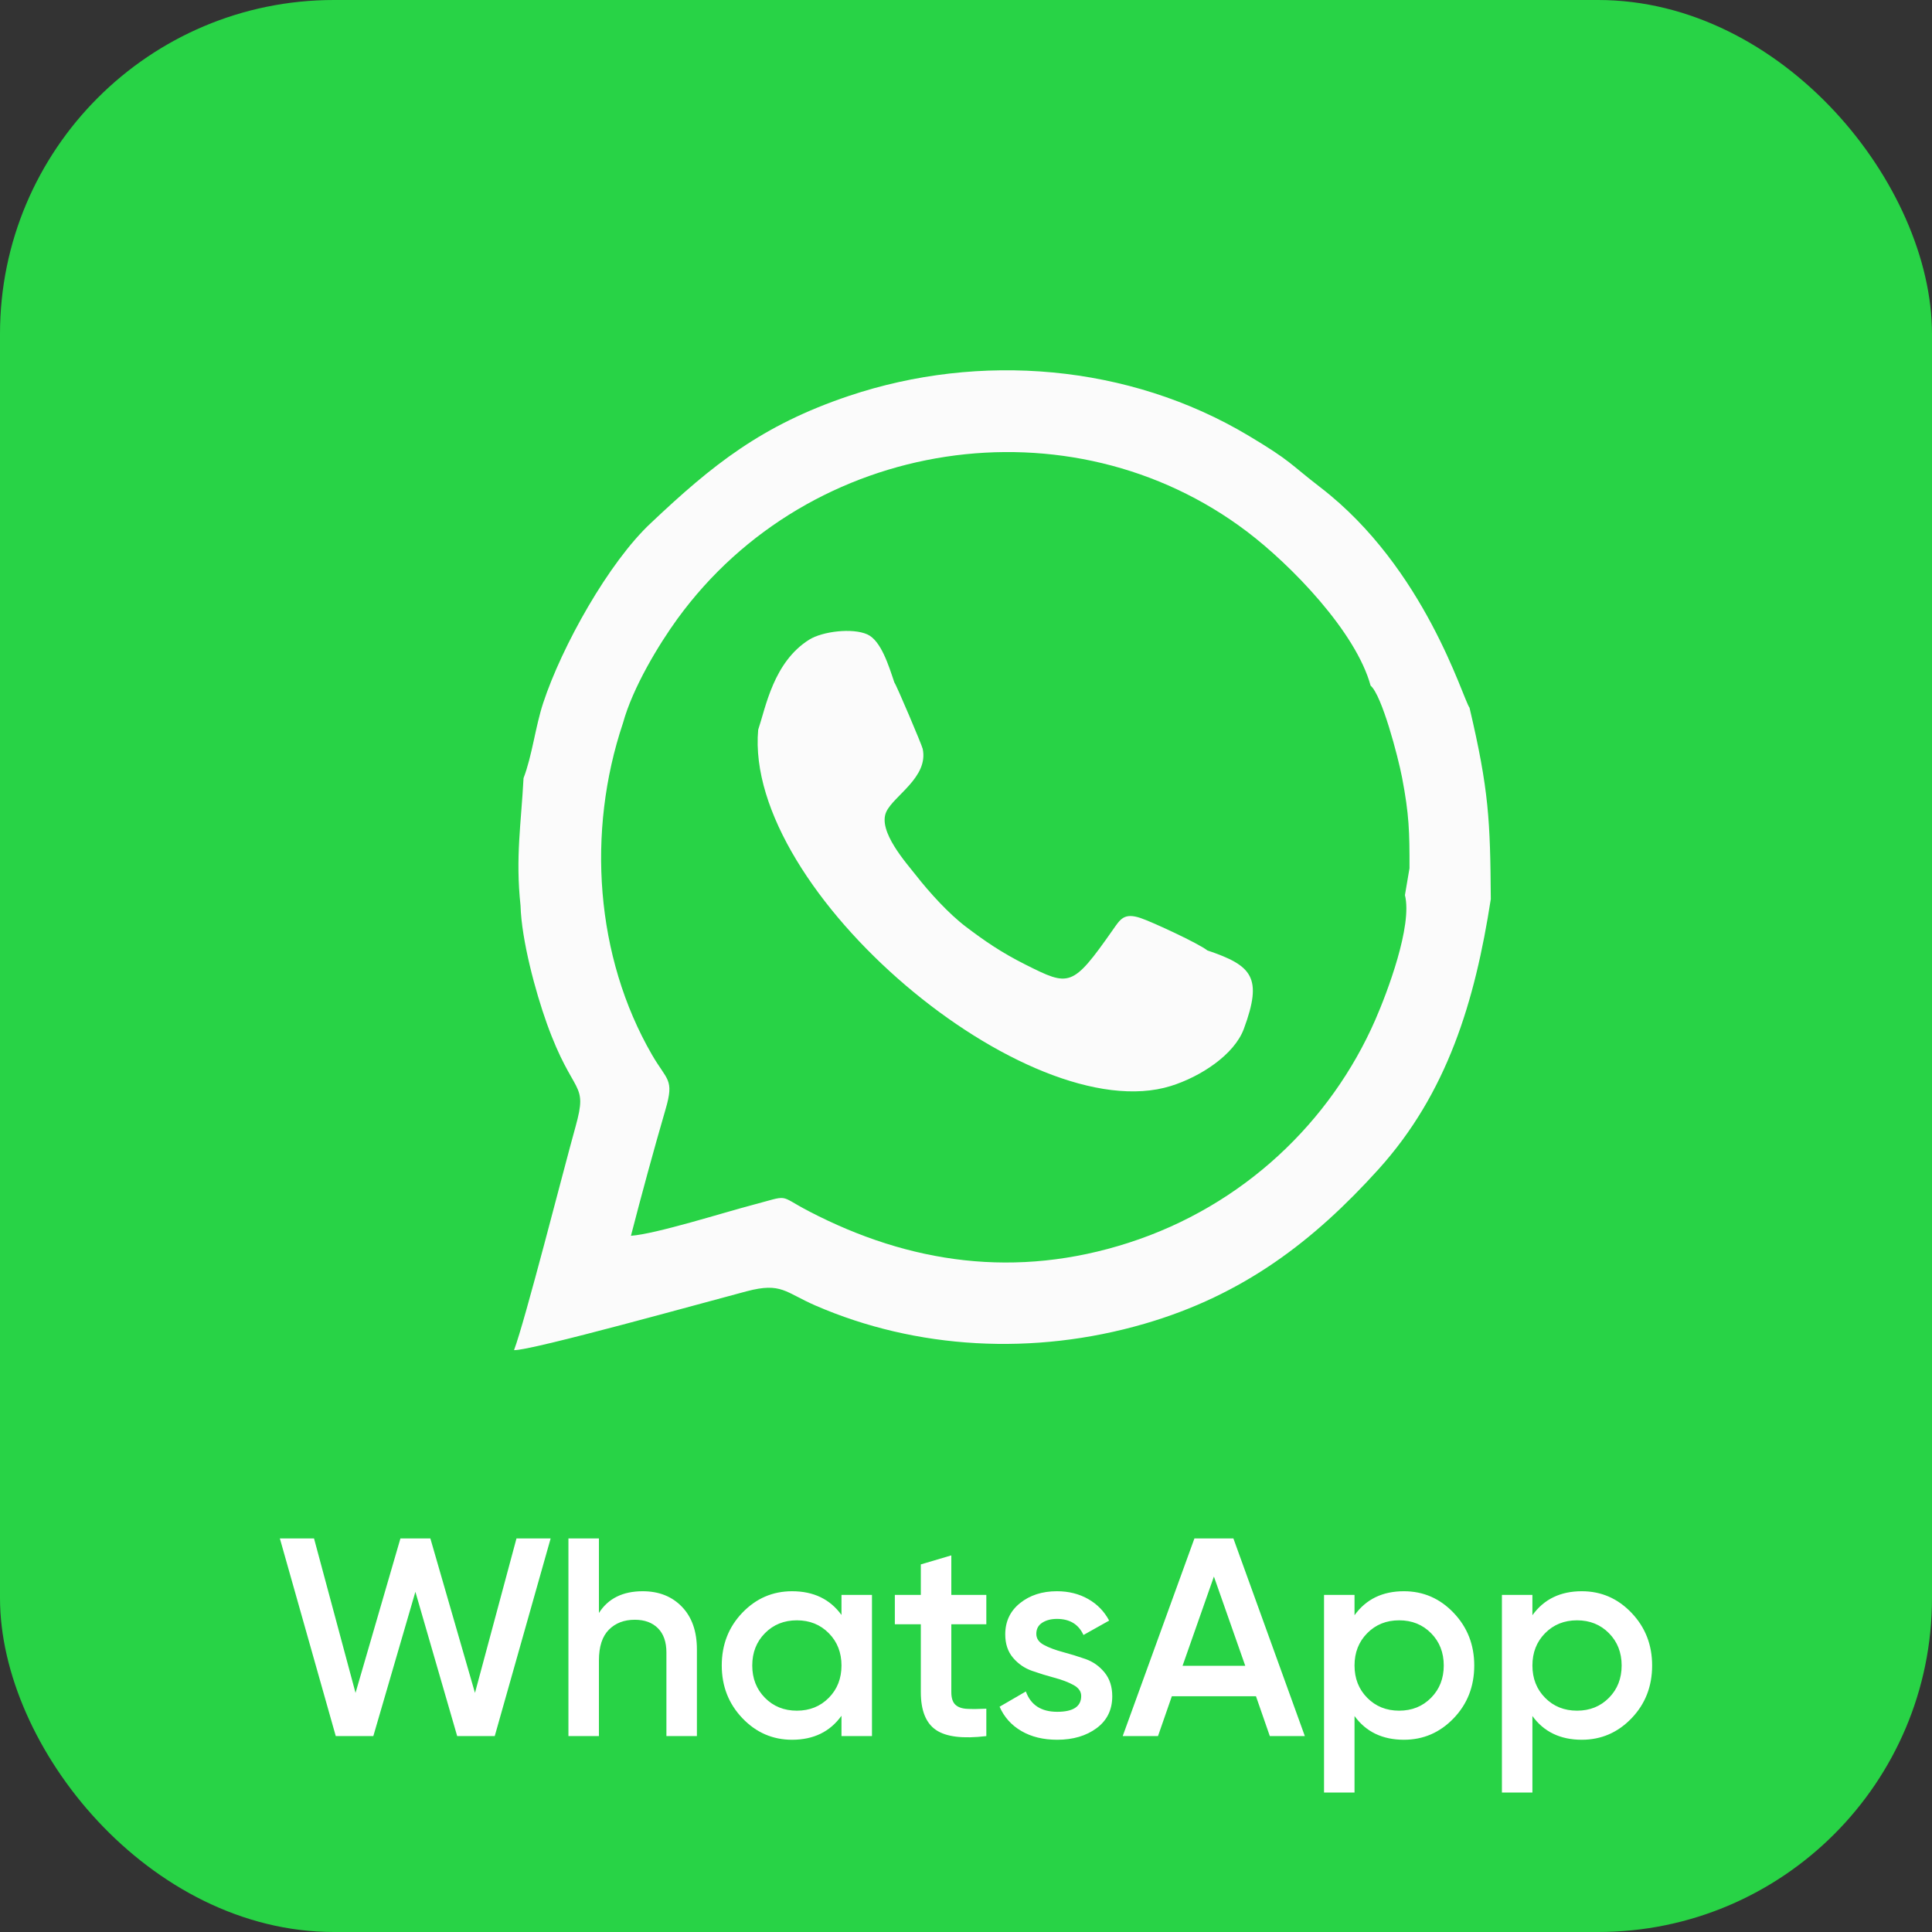
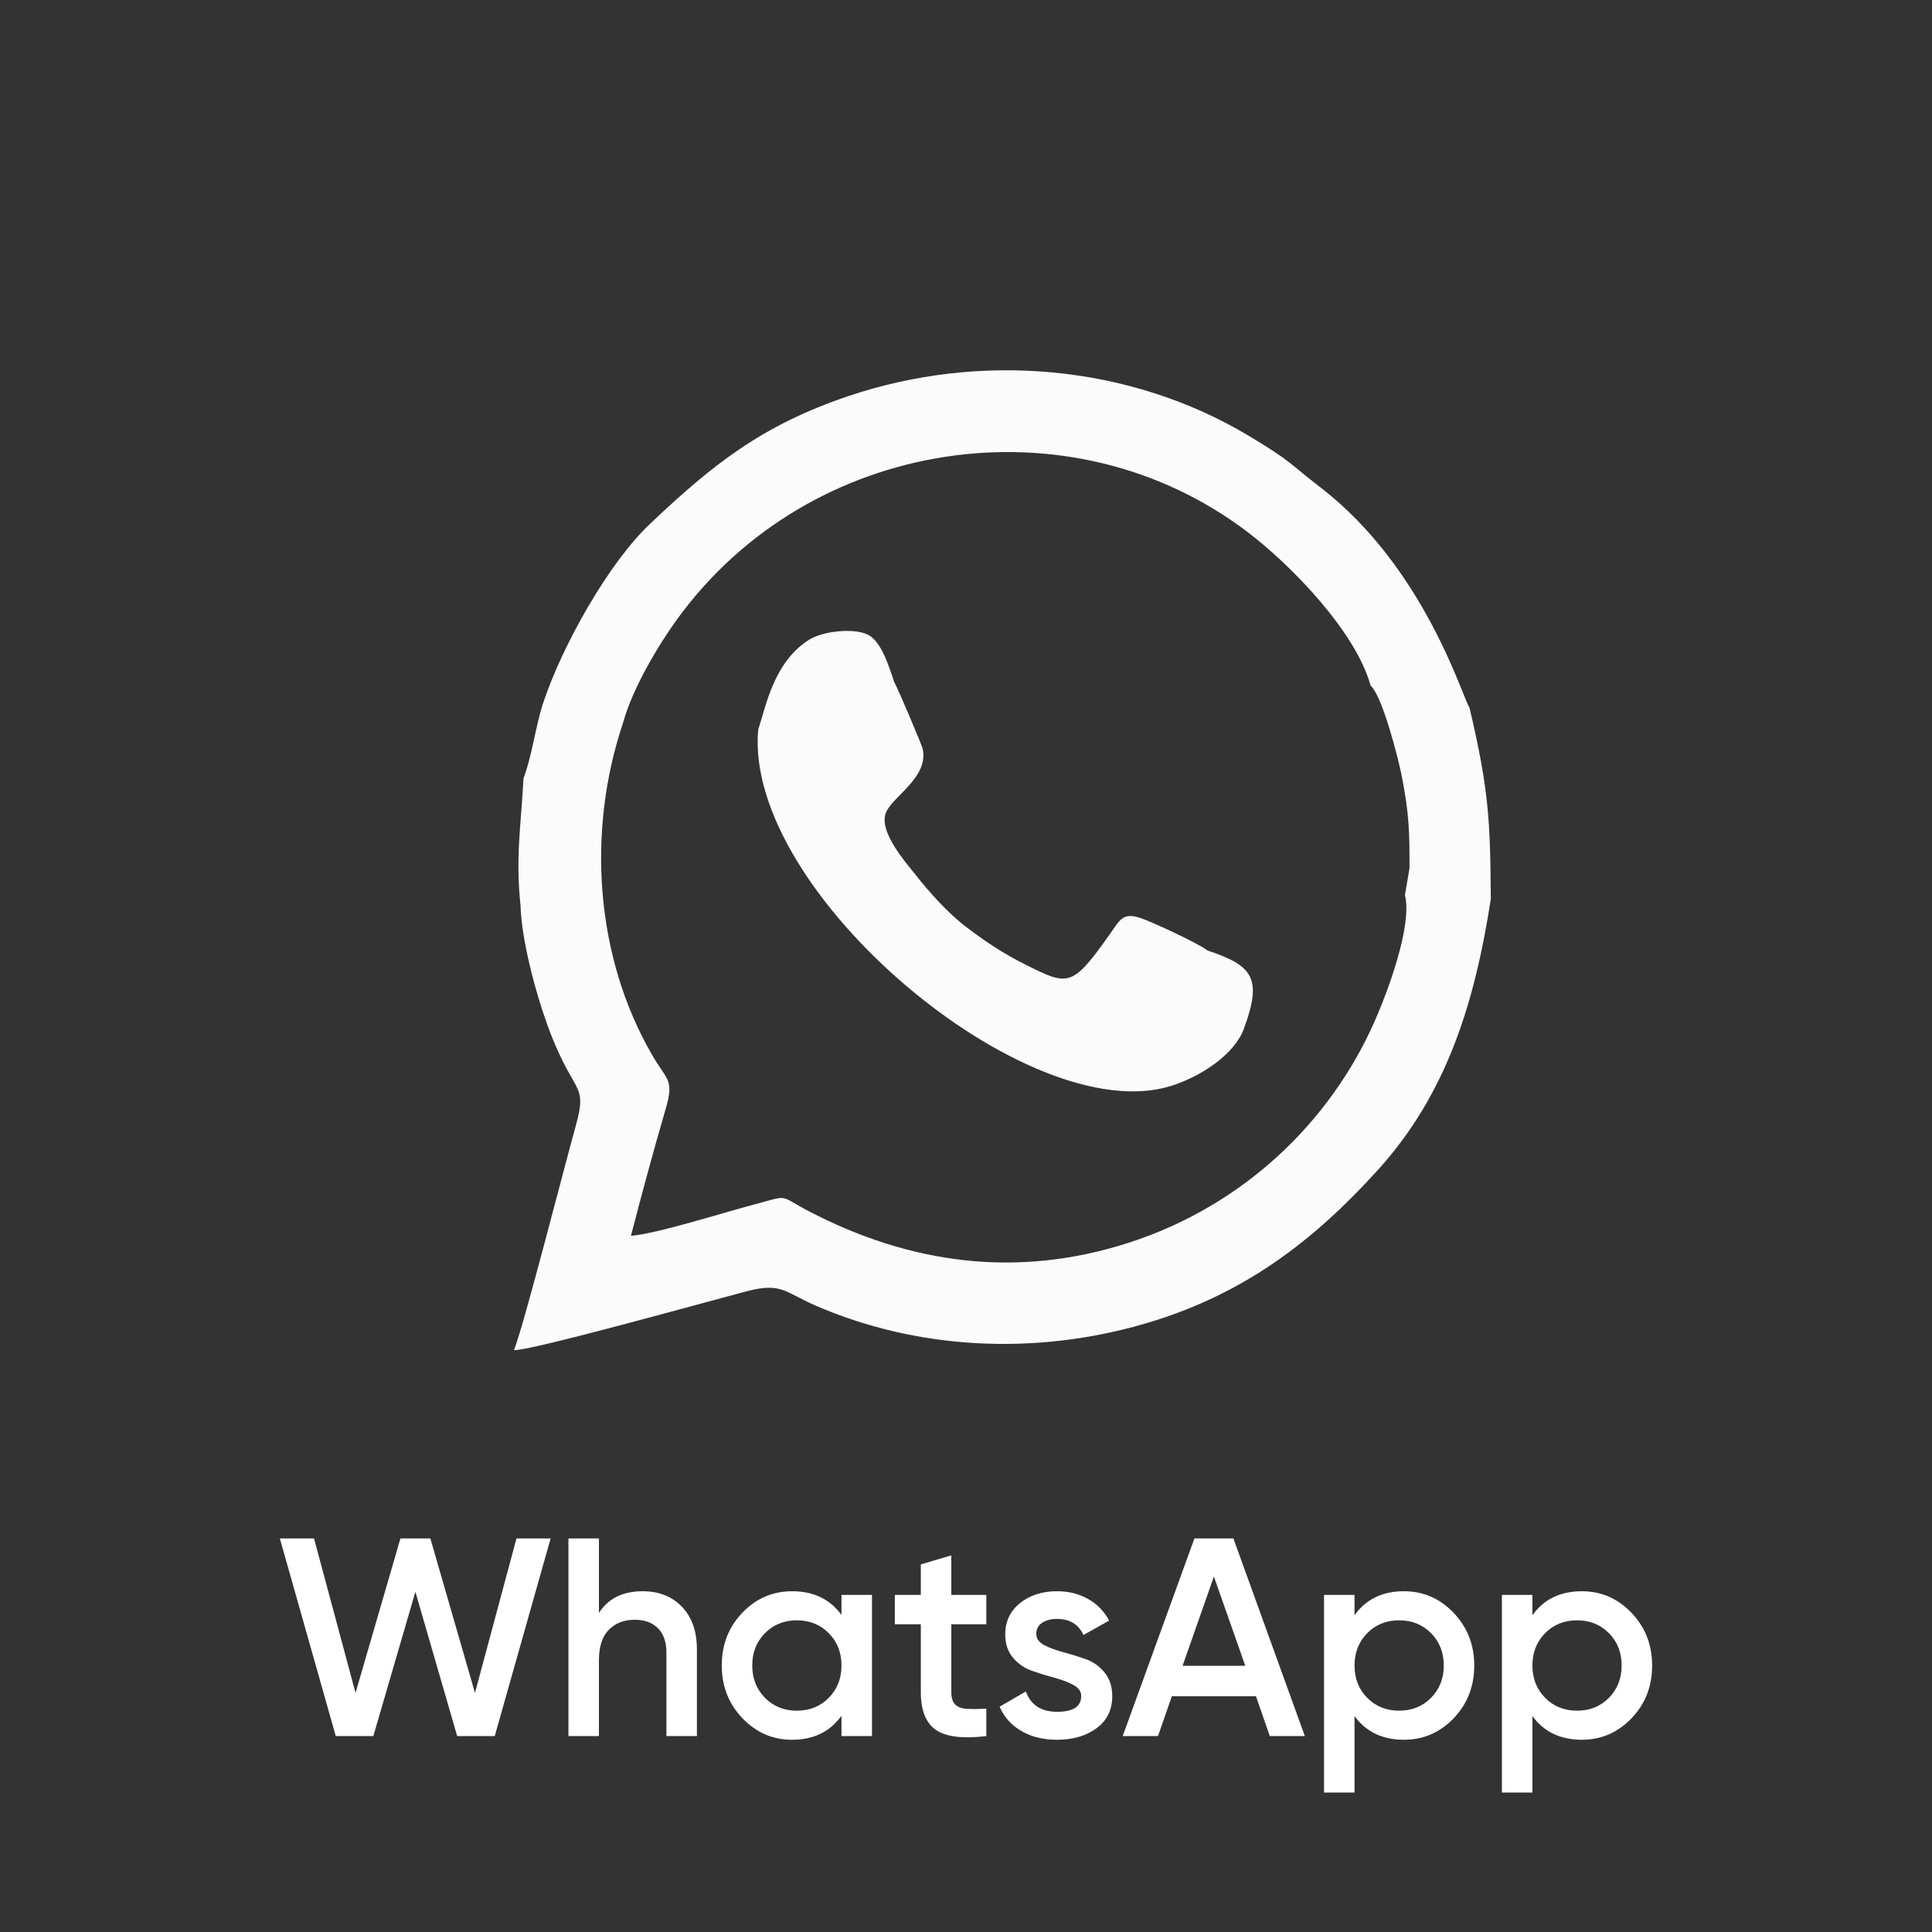
<svg xmlns="http://www.w3.org/2000/svg" xml:space="preserve" width="69.43mm" height="69.43mm" version="1.1" style="shape-rendering:geometricPrecision; text-rendering:geometricPrecision; image-rendering:optimizeQuality; fill-rule:evenodd; clip-rule:evenodd" viewBox="0 0 5938.74 5938.74">
  <rect x="0" y="0" width="5938.74" height="5938.74" fill="#333333" stroke="none" />
  <defs>
    <style type="text/css">
   
    .fil0 {fill:#28D346}
    .fil2 {fill:#FBFBFB}
    .fil1 {fill:white;fill-rule:nonzero}
   
  </style>
  </defs>
  <g id="Слой_x0020_1">
-     <rect class="fil0" x="-0" width="5938.74" height="5938.74" rx="1026.43" ry="1026.43" />
    <path class="fil1" d="M1032.11 5336.53l-171.86 -607.56 105.03 0 127.59 474.77 138 -474.77 92 0 137.14 474.77 127.59 -474.77 105.02 0 -171.85 607.56 -115.44 0 -128.46 -443.52 -129.32 443.52 -115.44 0zm943.46 -445.26c49.76,0 89.98,15.91 120.64,47.74 30.67,31.82 46,75.51 46,131.06l0 266.46 -93.73 0 0 -256.92c0,-32.4 -8.68,-57.28 -26.05,-74.64 -17.36,-17.36 -41.08,-26.04 -71.17,-26.04 -32.98,0 -59.6,10.26 -79.86,30.81 -20.25,20.54 -30.37,51.93 -30.37,94.17l0 232.61 -93.74 0 0 -607.56 93.74 0 0 229.13c28.35,-44.56 73.19,-66.83 134.53,-66.83zm611.04 11.28l93.74 0 0 433.97 -93.74 0 0 -62.49c-35.3,49.18 -85.93,73.77 -151.89,73.77 -59.6,0 -110.52,-22.13 -152.76,-66.39 -42.24,-44.27 -63.36,-98.23 -63.36,-161.88 0,-64.23 21.12,-118.33 63.36,-162.3 42.24,-43.98 93.16,-65.97 152.76,-65.97 65.97,0 116.59,24.3 151.89,72.91l0 -61.63zm-235.21 316.37c26.04,26.33 58.73,39.49 98.08,39.49 39.35,0 72.04,-13.16 98.08,-39.49 26.05,-26.33 39.06,-59.46 39.06,-99.38 0,-39.93 -13.02,-73.06 -39.06,-99.38 -26.04,-26.33 -58.73,-39.49 -98.08,-39.49 -39.35,0 -72.04,13.16 -98.08,39.49 -26.04,26.33 -39.06,59.46 -39.06,99.38 0,39.93 13.03,73.06 39.06,99.38zm680.46 -226.11l-107.62 0 0 208.31c0,17.94 4.05,30.82 12.15,38.63 8.1,7.81 20.1,12.15 36.02,13.02 15.91,0.86 35.73,0.73 59.45,-0.44l0 84.19c-71.75,8.68 -123.25,2.46 -154.49,-18.66 -31.25,-21.12 -46.87,-60.03 -46.87,-116.74l0 -208.31 -79.86 0 0 -90.27 79.86 0 0 -93.74 93.74 -27.77 0 121.51 107.62 0 0 90.27zm153.63 29.51c0,14.46 7.95,25.89 23.86,34.28 15.91,8.39 35.3,15.63 58.16,21.7 22.86,6.07 45.86,13.16 69,21.26 23.15,8.1 42.67,21.85 58.58,41.23 15.91,19.38 23.86,43.83 23.86,73.34 0,41.66 -16.06,74.36 -48.17,98.08 -32.12,23.72 -72.47,35.58 -121.08,35.58 -42.82,0 -79.56,-8.96 -110.22,-26.9 -30.67,-17.95 -52.95,-42.82 -66.84,-74.65l80.72 -46.87c15.05,41.66 47.16,62.49 96.34,62.49 49.19,0 73.78,-16.2 73.78,-48.6 0,-13.89 -7.96,-25.17 -23.87,-33.85 -15.91,-8.68 -35.29,-16.06 -58.16,-22.14 -22.86,-6.07 -45.86,-13.16 -69,-21.26 -23.14,-8.1 -42.67,-21.56 -58.58,-40.36 -15.91,-18.81 -23.86,-42.68 -23.86,-71.61 0,-39.93 15.18,-72.04 45.56,-96.34 30.37,-24.31 68.13,-36.46 113.27,-36.46 35.87,0 67.85,7.95 95.91,23.86 28.06,15.92 49.61,38.05 64.66,66.4l-78.98 44.26c-15.05,-32.98 -42.24,-49.47 -81.58,-49.47 -17.94,0 -32.98,3.91 -45.14,11.72 -12.15,7.81 -18.22,19.24 -18.22,34.28zm1130.06 -131.06c59.6,0 110.52,22.13 152.76,66.39 42.25,44.27 63.36,98.23 63.36,161.88 0,64.23 -21.12,118.33 -63.36,162.3 -42.24,43.98 -93.16,65.97 -152.76,65.97 -65.97,0 -116.59,-24.3 -151.89,-72.91l0 235.21 -93.74 0 0 -607.56 93.74 0 0 62.49c35.29,-49.18 85.92,-73.77 151.89,-73.77zm-112.83 327.65c26.04,26.33 58.73,39.49 98.08,39.49 39.35,0 72.04,-13.16 98.08,-39.49 26.04,-26.33 39.06,-59.46 39.06,-99.38 0,-39.93 -13.02,-73.06 -39.06,-99.38 -26.05,-26.33 -58.74,-39.49 -98.08,-39.49 -39.35,0 -72.04,13.16 -98.08,39.49 -26.04,26.33 -39.06,59.46 -39.06,99.38 0,39.93 13.02,73.06 39.06,99.38zm659.63 -327.65c59.6,0 110.52,22.13 152.76,66.39 42.25,44.27 63.36,98.23 63.36,161.88 0,64.23 -21.12,118.33 -63.36,162.3 -42.24,43.98 -93.16,65.97 -152.76,65.97 -65.97,0 -116.59,-24.3 -151.89,-72.91l0 235.21 -93.74 0 0 -607.56 93.74 0 0 62.49c35.29,-49.18 85.92,-73.77 151.89,-73.77zm-112.83 327.65c26.04,26.33 58.73,39.49 98.08,39.49 39.35,0 72.04,-13.16 98.08,-39.49 26.04,-26.33 39.06,-59.46 39.06,-99.38 0,-39.93 -13.02,-73.06 -39.06,-99.38 -26.05,-26.33 -58.74,-39.49 -98.08,-39.49 -39.35,0 -72.04,13.16 -98.08,39.49 -26.04,26.33 -39.06,59.46 -39.06,99.38 0,39.93 13.02,73.06 39.06,99.38zm-846.25 117.6l-42.53 -122.38 -258.65 0 -42.53 122.38 -108.49 0 220.46 -607.56 119.78 0 219.6 607.56 -107.63 0zm-268.2 -216.12l192.69 0 -96.34 -274.27 -96.35 274.27z" />
    <path class="fil2" d="M1914.82 2223.07c30.07,-110.06 111.28,-243.54 167.54,-320.9 407.07,-559.72 1208.03,-679.46 1751.06,-267.91 135.92,102.99 334.65,308.19 379.7,473.38 34.62,28.92 84.46,218.66 96.66,282.45 21.91,114.59 23.09,166.87 22.83,278.94l-14 82.41c23.75,93.58 -54.67,300.17 -91.3,383.88 -136.49,311.97 -404.3,570.9 -758.41,684.91 -344.38,110.87 -672.68,64.4 -982.95,-97.28 -97.23,-50.66 -54.17,-50.2 -175.16,-18.42 -86.01,22.59 -295.11,88.77 -371.33,94.1 32.78,-126.75 69.54,-262.13 106.59,-389.45 27.04,-92.88 4.26,-87.18 -41.76,-166.72 -174.64,-301.83 -201.16,-686.42 -89.48,-1019.4zm415.77 20.03c-45,498.85 830.59,1231.2 1268.27,1095.14 91.38,-28.41 195.13,-96.07 224.6,-175.7 58.58,-158.31 25.66,-194.58 -112.14,-241.04 -26.56,-21.27 -168.72,-87.25 -205.13,-99.54 -51.7,-17.43 -62.76,3.95 -86.08,37.19 -124.15,176.95 -133.17,173.35 -266.8,106.47 -76.16,-38.11 -127.85,-74.2 -184.09,-116.8 -52.72,-39.92 -111.93,-105.07 -153.01,-157.53 -30.18,-38.54 -118.91,-136.63 -91.94,-195.7 22.69,-49.72 130.37,-106.42 112.03,-193.69 -2.47,-11.72 -80.33,-195.29 -87.2,-204.27 -17.01,-50.47 -40.62,-128.57 -83.19,-147.65 -45.64,-20.46 -137.91,-9.23 -178.5,16.23 -109.99,69.02 -133.54,207.74 -156.81,276.88zm-328.81 -636.35c-130.87,121.61 -274.99,380.67 -332.08,554.1 -24.14,73.3 -33.8,161.69 -60.41,231.02 -7.42,141.14 -25.11,242.73 -9.25,391.91 3.03,105.68 45.87,264.6 80.67,361.65 81.65,227.81 127.98,175.96 88.54,317.35 -37.42,134.18 -155.92,600.03 -189.2,687.39 50.93,2.34 593.2,-148.9 715.44,-181.05 106.71,-28.06 117.72,3.35 211.29,43.98 310.26,134.7 670.59,154.9 1010.81,56.09 305.92,-88.83 521.44,-255.86 718.71,-473.83 212.52,-234.8 297.48,-516.83 346.25,-831.63 -1.73,-241.76 -5.79,-334.97 -65.42,-588.43 -20.19,-26.12 -135.86,-428.94 -458.08,-676.95 -96.86,-74.55 -88.37,-79.79 -221.25,-159.21 -368.24,-220.11 -826.57,-257.11 -1228.23,-122.23 -268.01,90.01 -419.84,212.27 -607.77,389.82z" />
  </g>
</svg>